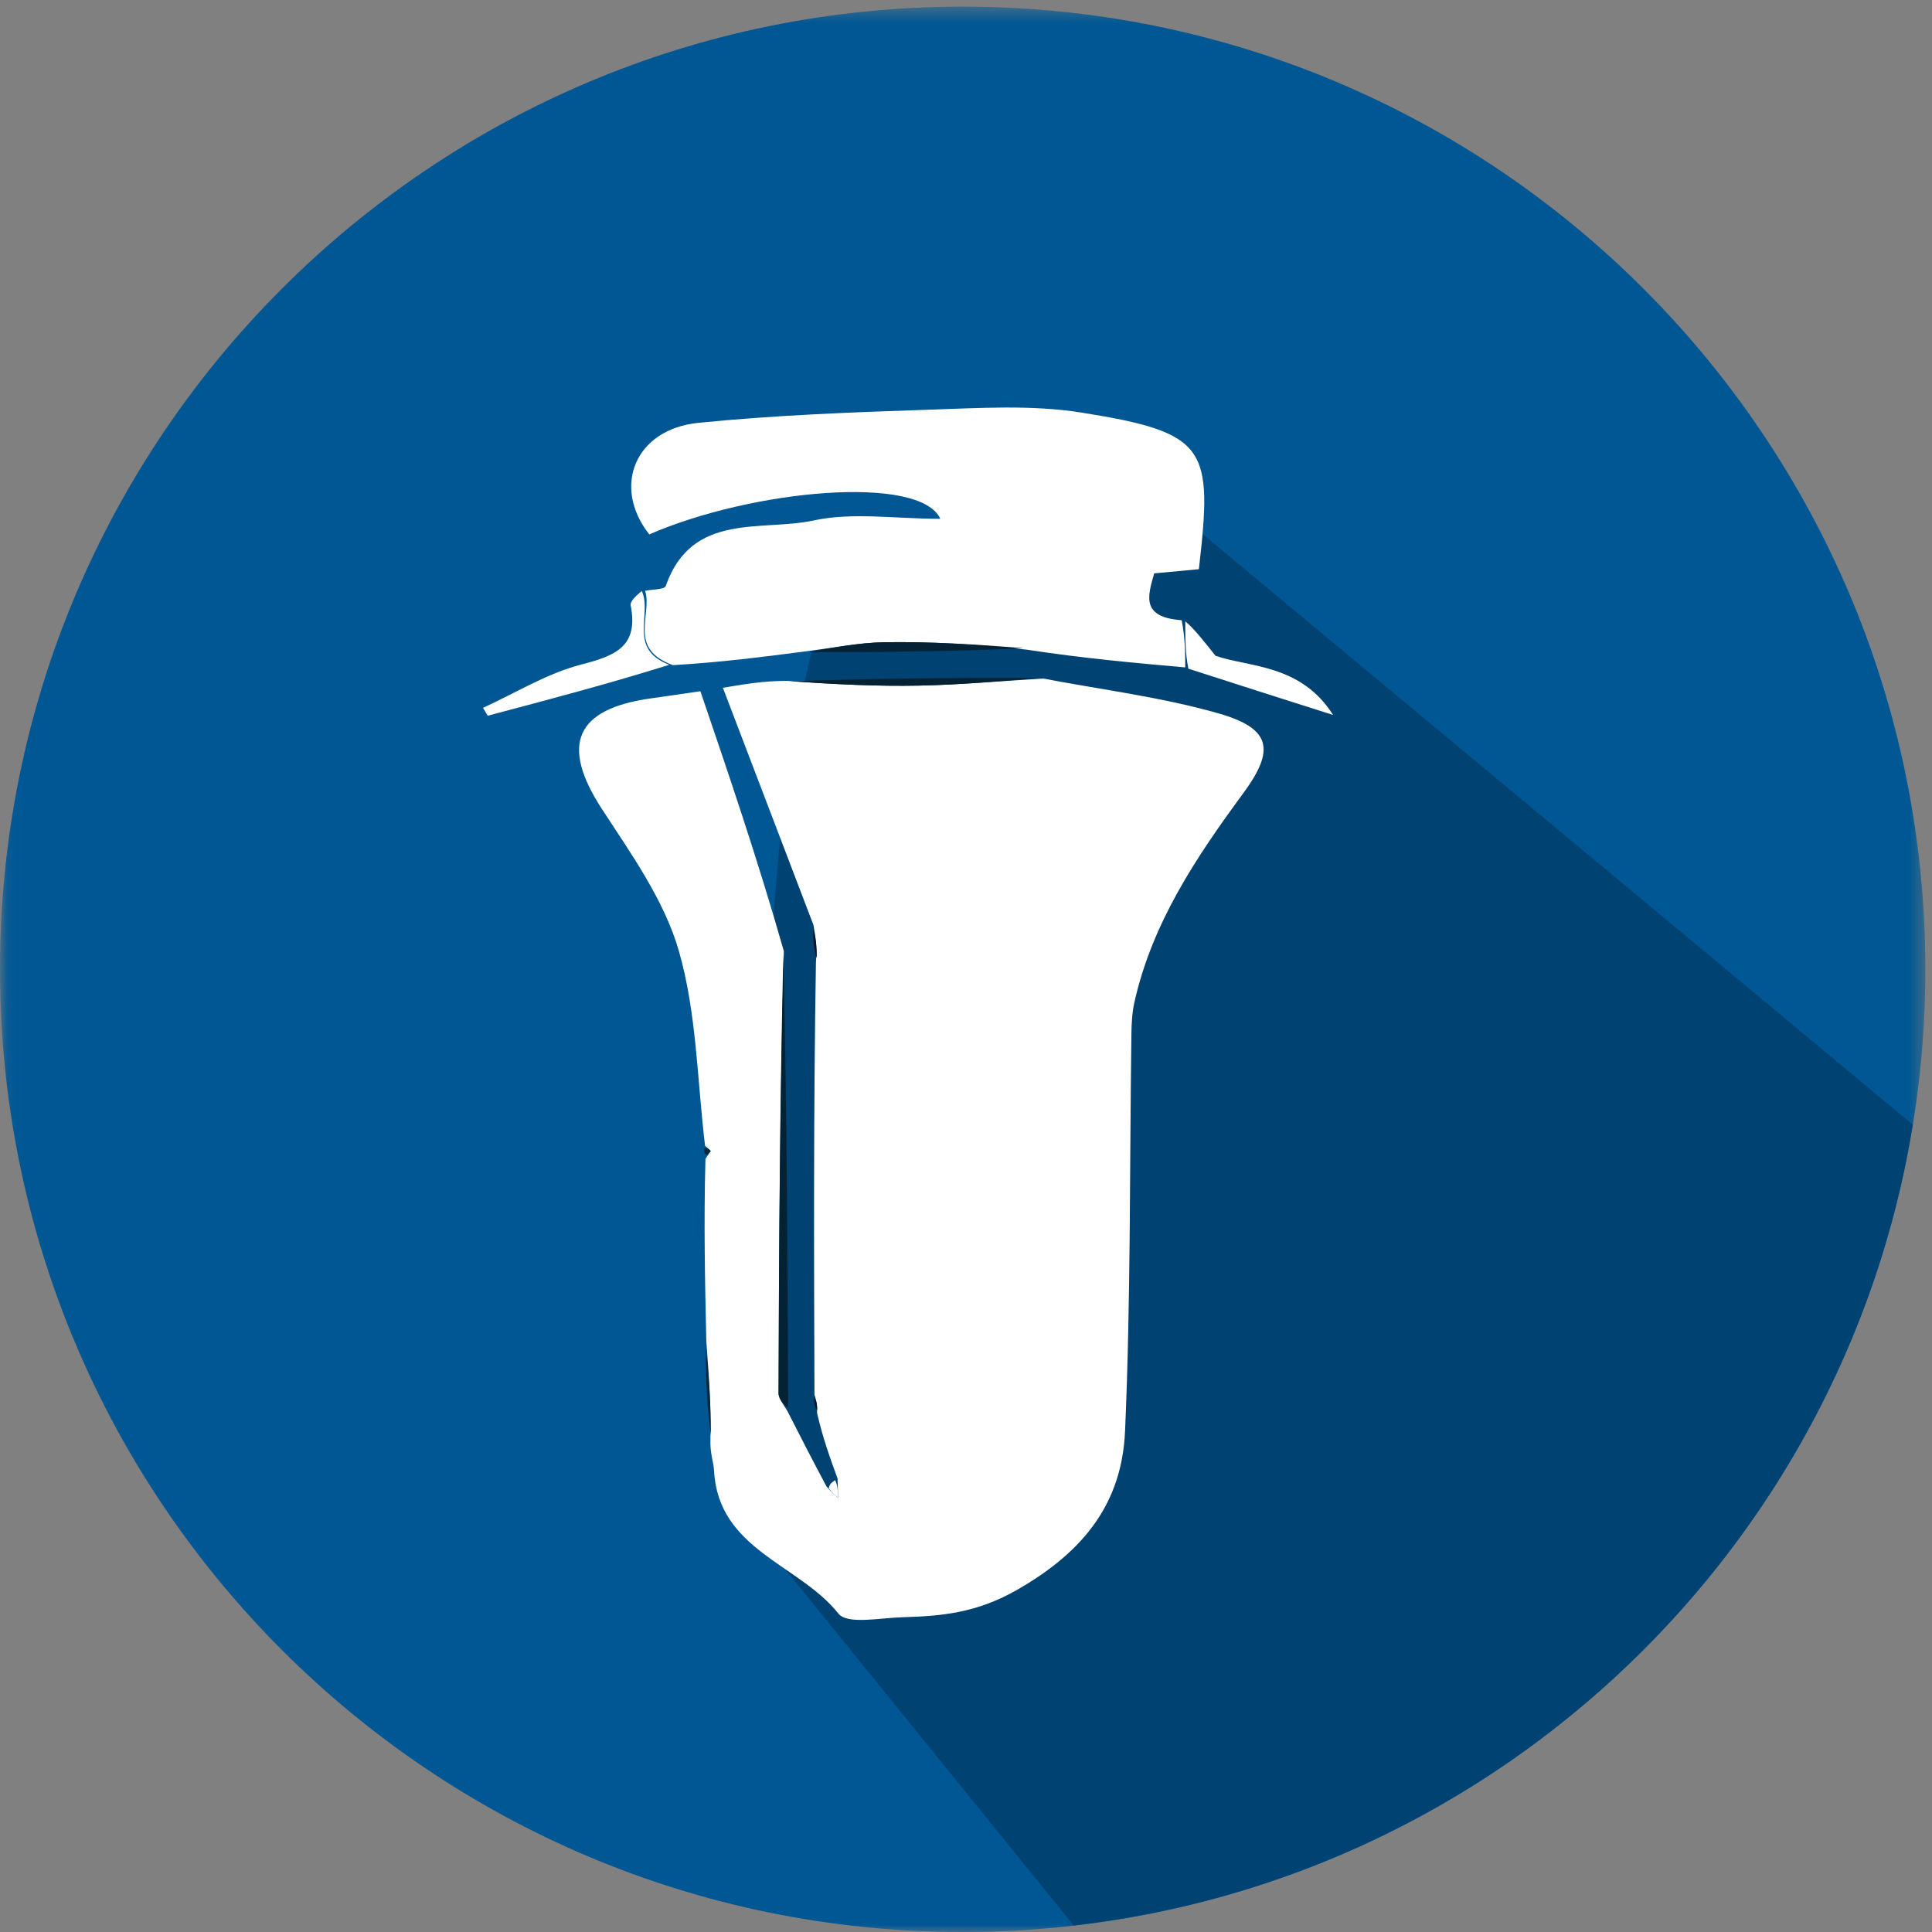
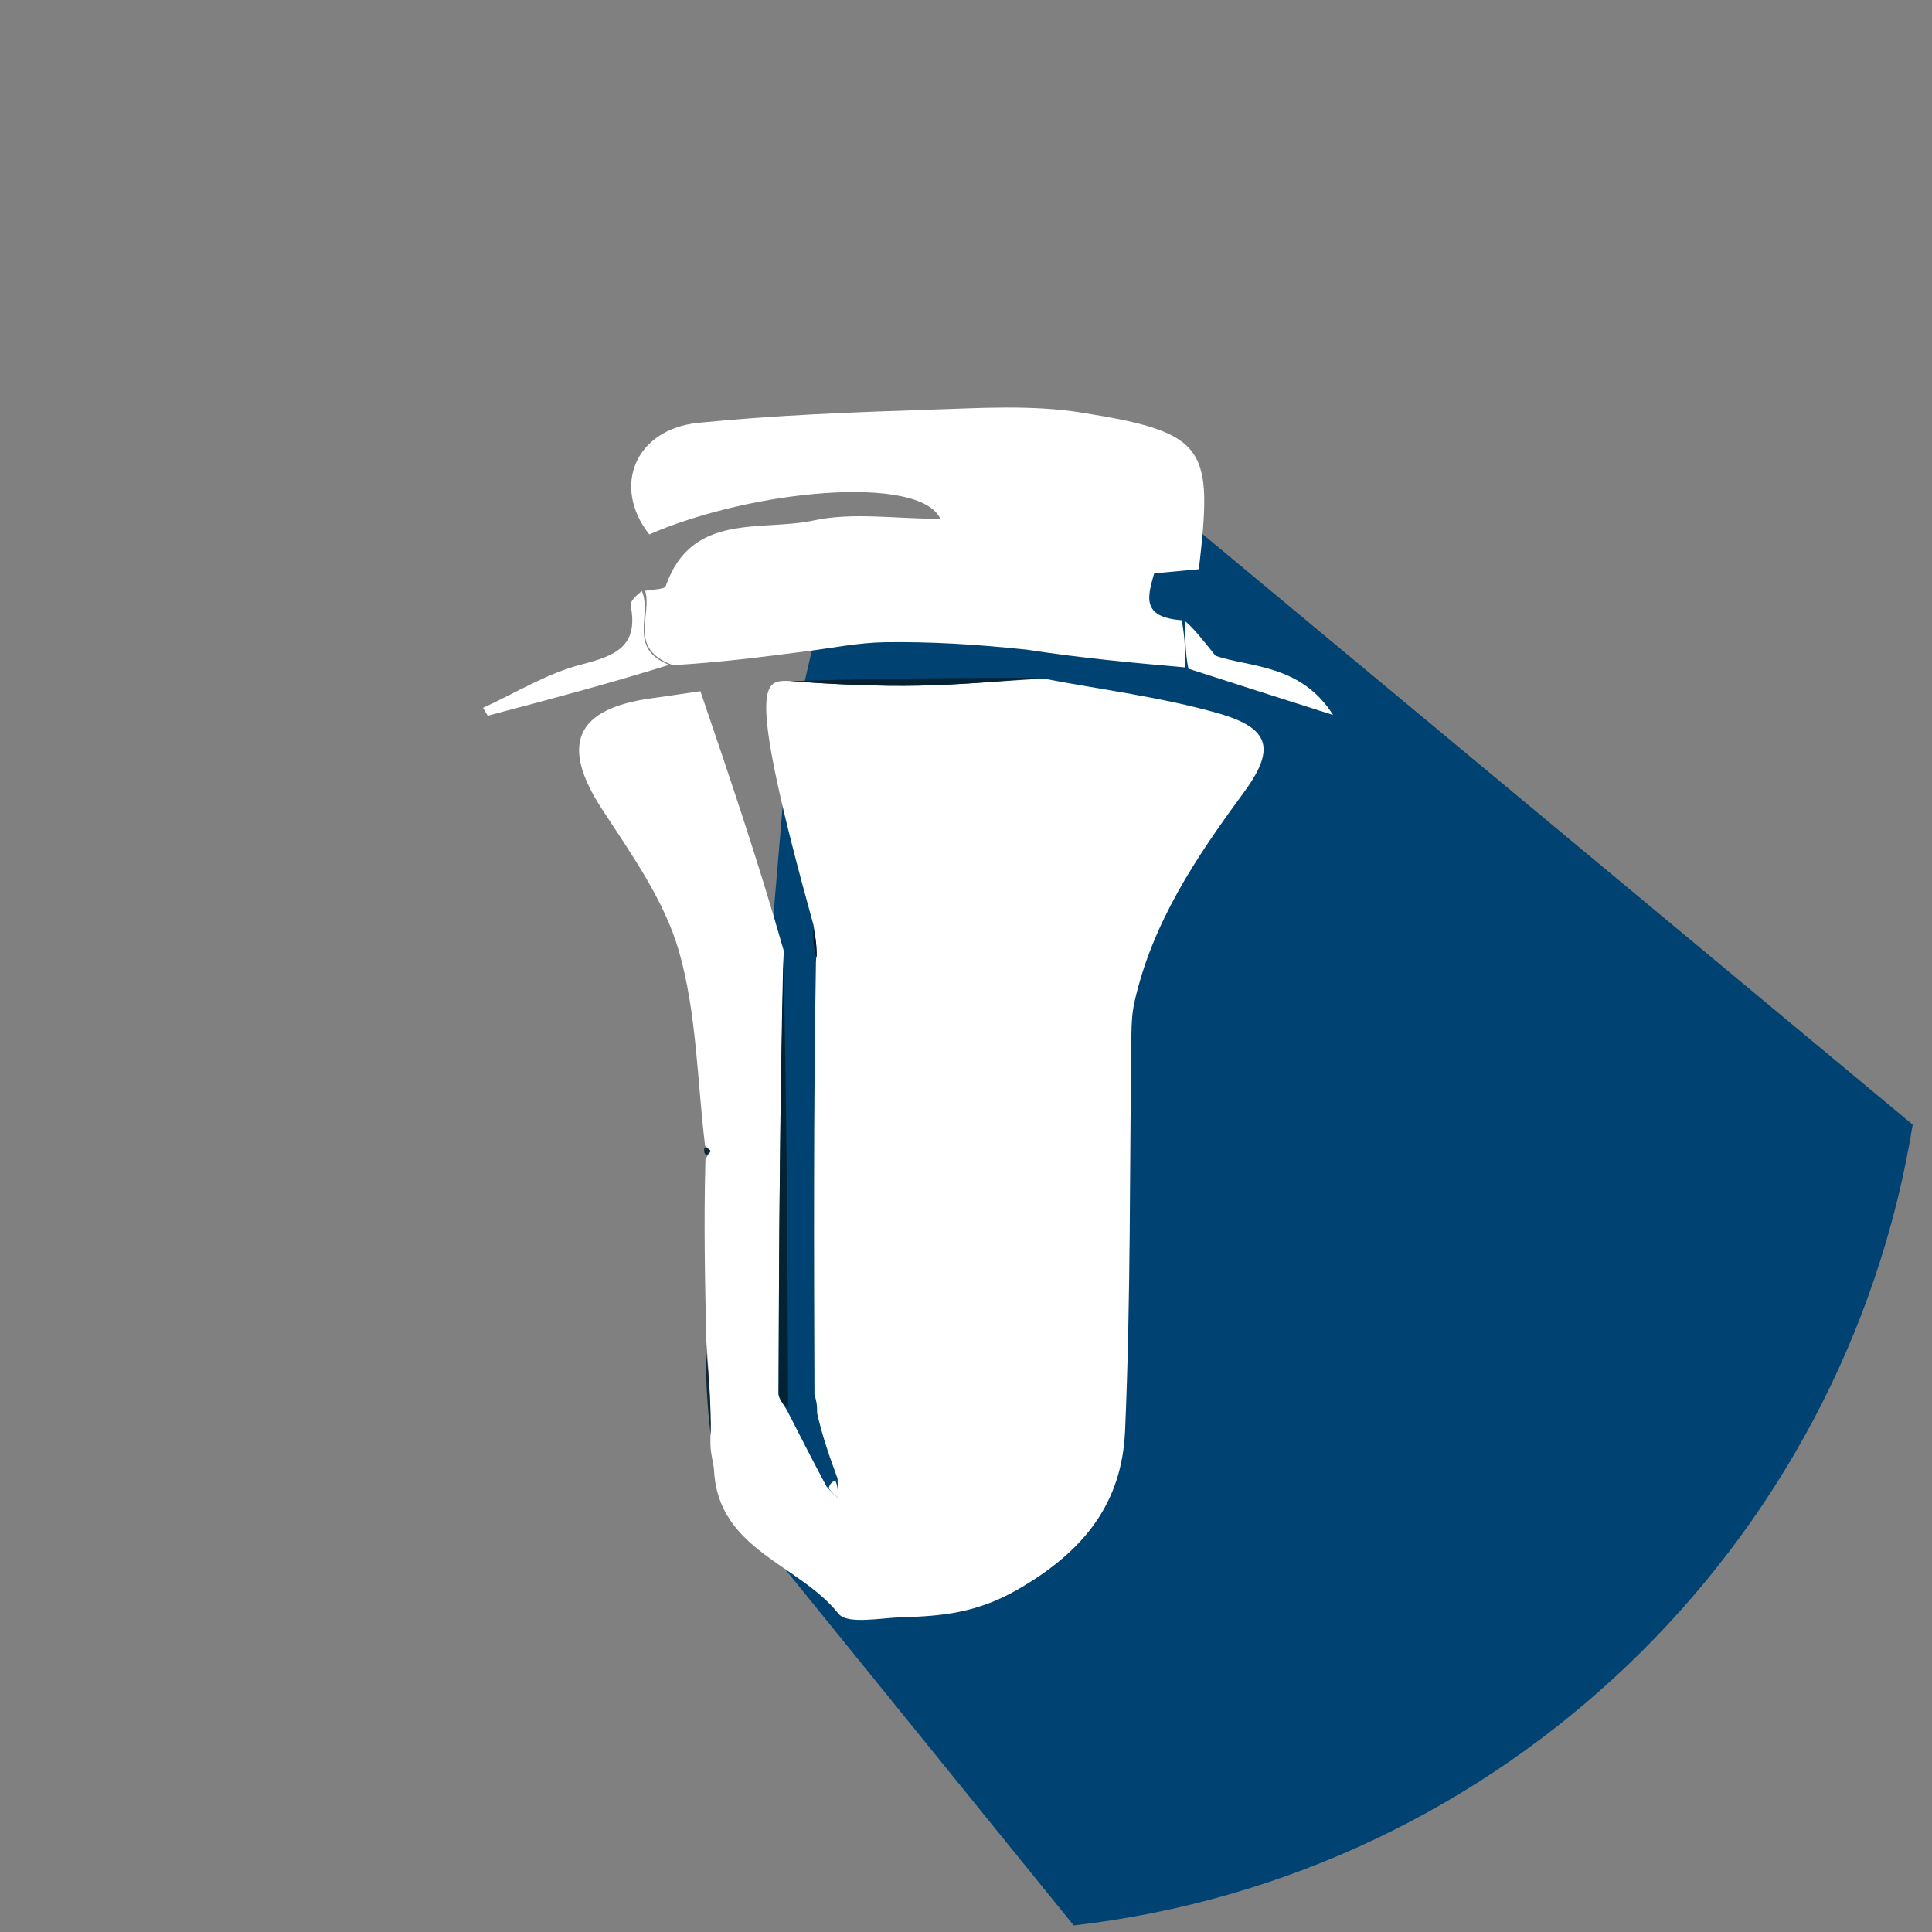
<svg xmlns="http://www.w3.org/2000/svg" width="128" height="128" viewBox="0 0 128 128" fill="none">
  <rect x="0" y="0" width="128" height="128" fill="#808080" stroke="none" />
  <g clip-path="url(#clip0_627_195)">
    <mask id="mask0_627_195" style="mask-type:luminance" maskUnits="userSpaceOnUse" x="0" y="0" width="128" height="128">
-       <path d="M0.061 0.441H127.56V128H0.061V0.441Z" fill="white" />
-     </mask>
+       </mask>
    <g mask="url(#mask0_627_195)">
-       <path fill-rule="evenodd" clip-rule="evenodd" d="M127.559 64.22C127.559 99.445 99.004 128 63.78 128C28.555 128 0 99.445 0 64.22C0 28.996 28.555 0.441 63.78 0.441C99.004 0.441 127.559 28.996 127.559 64.22Z" fill="#005794" />
-     </g>
+       </g>
    <path fill-rule="evenodd" clip-rule="evenodd" d="M126.722 74.509L75 31.5L54.5 40L52.113 50.337L48 99L71.135 127.565C99.493 124.306 122.186 102.46 126.722 74.509Z" fill="#004272" />
-     <path d="M46.713 75.913C46.188 71.597 46.164 67.136 44.978 63.009C44.016 59.657 41.83 56.594 39.88 53.602C37.105 49.342 38.1 46.945 43.214 46.256C44.211 46.121 45.206 45.968 46.402 45.794C48.253 51.223 50.192 56.911 51.931 63.011C51.673 73.048 51.606 82.673 51.582 92.298C51.581 92.709 51.978 93.12 52.19 93.531C52.976 95.073 53.762 96.615 54.752 98.471C55.147 98.937 55.338 99.089 55.529 99.241C55.516 98.813 55.503 98.386 55.49 97.958C55.001 96.615 54.511 95.273 54.134 93.62C54.15 93.004 54.055 92.698 53.96 92.393C53.927 82.979 53.894 73.566 54.058 63.755C54.135 62.668 54.015 61.979 53.895 61.289C51.929 56.14 49.963 50.991 47.893 45.567C49.463 45.305 50.584 45.117 52.126 45.108C55.329 45.339 58.113 45.478 60.893 45.423C63.636 45.369 66.376 45.118 69.117 44.954C72.997 45.699 76.952 46.181 80.735 47.265C84.219 48.264 84.495 49.667 82.366 52.559C79.243 56.802 76.335 61.149 75.159 66.397C75.007 67.074 74.969 67.786 74.959 68.483C74.836 77.26 74.921 86.045 74.538 94.811C74.331 99.535 71.875 102.752 67.424 105.309C64.736 106.853 62.442 107.072 59.781 107.146C58.33 107.186 56.135 107.646 55.548 106.907C52.94 103.621 47.583 102.692 47.308 97.429C47.278 96.858 47.029 96.298 47.069 95.334C47.101 92.901 46.948 90.869 46.794 88.836C46.708 84.924 46.622 81.013 46.738 76.778C46.991 76.385 47.096 76.267 47.084 76.254C46.971 76.13 46.84 76.024 46.713 75.913Z" fill="white" />
+     <path d="M46.713 75.913C46.188 71.597 46.164 67.136 44.978 63.009C44.016 59.657 41.83 56.594 39.88 53.602C37.105 49.342 38.1 46.945 43.214 46.256C44.211 46.121 45.206 45.968 46.402 45.794C48.253 51.223 50.192 56.911 51.931 63.011C51.673 73.048 51.606 82.673 51.582 92.298C51.581 92.709 51.978 93.12 52.19 93.531C52.976 95.073 53.762 96.615 54.752 98.471C55.147 98.937 55.338 99.089 55.529 99.241C55.516 98.813 55.503 98.386 55.49 97.958C55.001 96.615 54.511 95.273 54.134 93.62C54.15 93.004 54.055 92.698 53.96 92.393C53.927 82.979 53.894 73.566 54.058 63.755C54.135 62.668 54.015 61.979 53.895 61.289C49.463 45.305 50.584 45.117 52.126 45.108C55.329 45.339 58.113 45.478 60.893 45.423C63.636 45.369 66.376 45.118 69.117 44.954C72.997 45.699 76.952 46.181 80.735 47.265C84.219 48.264 84.495 49.667 82.366 52.559C79.243 56.802 76.335 61.149 75.159 66.397C75.007 67.074 74.969 67.786 74.959 68.483C74.836 77.26 74.921 86.045 74.538 94.811C74.331 99.535 71.875 102.752 67.424 105.309C64.736 106.853 62.442 107.072 59.781 107.146C58.33 107.186 56.135 107.646 55.548 106.907C52.94 103.621 47.583 102.692 47.308 97.429C47.278 96.858 47.029 96.298 47.069 95.334C47.101 92.901 46.948 90.869 46.794 88.836C46.708 84.924 46.622 81.013 46.738 76.778C46.991 76.385 47.096 76.267 47.084 76.254C46.971 76.13 46.84 76.024 46.713 75.913Z" fill="white" />
    <path d="M42.743 39.143C43.214 39.043 44.025 39.062 44.107 38.826C45.826 33.899 50.434 35.232 53.91 34.481C56.489 33.924 59.285 34.372 62.299 34.372C60.938 31.415 49.839 32.434 43.015 35.406C40.523 32.236 42.074 28.433 46.276 28.013C51.338 27.506 56.436 27.313 61.524 27.145C64.889 27.035 68.326 26.808 71.62 27.33C80.05 28.667 80.346 29.664 79.429 37.711C78.523 37.795 77.578 37.883 76.468 37.987C76.035 39.507 75.586 40.895 78.29 41.091C78.527 42.338 78.527 43.278 78.526 44.218C75.158 43.918 71.789 43.618 68.03 43.042C64.633 42.682 61.623 42.505 58.617 42.549C56.836 42.575 55.059 42.949 53.28 43.167C50.513 43.525 47.746 43.883 44.584 44.068C41.55 42.967 43.235 40.724 42.743 39.143Z" fill="white" />
    <path d="M42.52 39.154C43.235 40.724 41.55 42.967 44.339 44.045C40.43 45.27 36.371 46.344 32.312 47.418C32.208 47.244 32.104 47.07 32 46.896C34.16 45.911 36.239 44.612 38.503 44.029C40.762 43.447 42.319 42.842 41.785 40.121C41.731 39.846 42.117 39.485 42.52 39.154Z" fill="white" />
    <path d="M78.733 44.302C78.527 43.278 78.527 42.338 78.527 41.163C79.082 41.626 79.638 42.324 80.533 43.448C82.747 44.217 86.182 43.984 88.32 47.369C84.918 46.287 81.929 45.336 78.733 44.302Z" fill="white" />
    <path d="M52.216 93.258C51.978 93.12 51.581 92.708 51.582 92.298C51.606 82.673 51.673 73.048 51.896 63.245C52.121 73.04 52.182 83.013 52.216 93.258Z" fill="#032334" />
    <path d="M68.847 44.91C66.377 45.118 63.637 45.369 60.894 45.423C58.114 45.478 55.33 45.339 52.359 45.137C57.64 44.948 63.108 44.907 68.847 44.91Z" fill="#052132" />
-     <path d="M53.555 43.203C55.059 42.949 56.836 42.575 58.617 42.549C61.623 42.505 64.632 42.682 67.808 42.947C63.26 43.165 58.544 43.202 53.555 43.203Z" fill="#042233" />
    <path d="M46.738 89.101C46.949 90.869 47.102 92.901 47.096 95.108C46.852 93.31 46.766 91.338 46.738 89.101Z" fill="#0E2737" />
    <path d="M53.871 61.52C54.015 61.979 54.135 62.668 54.108 63.483C53.924 62.989 53.885 62.37 53.871 61.52Z" fill="#00152A" />
-     <path d="M53.932 92.579C54.057 92.698 54.152 93.004 54.139 93.404C53.989 93.254 53.945 93.009 53.932 92.579Z" fill="#00152A" />
    <path d="M46.656 76.079C46.84 76.024 46.972 76.13 47.084 76.254C47.096 76.267 46.991 76.385 46.826 76.517C46.673 76.468 46.635 76.357 46.656 76.079Z" fill="#0E2737" />
    <path d="M55.326 98.064C55.503 98.385 55.516 98.813 55.529 99.241C55.338 99.089 55.146 98.936 54.906 98.599C54.959 98.332 55.061 98.251 55.326 98.064Z" fill="#FDFDFE" />
  </g>
  <defs>
    <clipPath id="clip0_627_195">
      <rect width="128" height="128" fill="white" />
    </clipPath>
  </defs>
</svg>